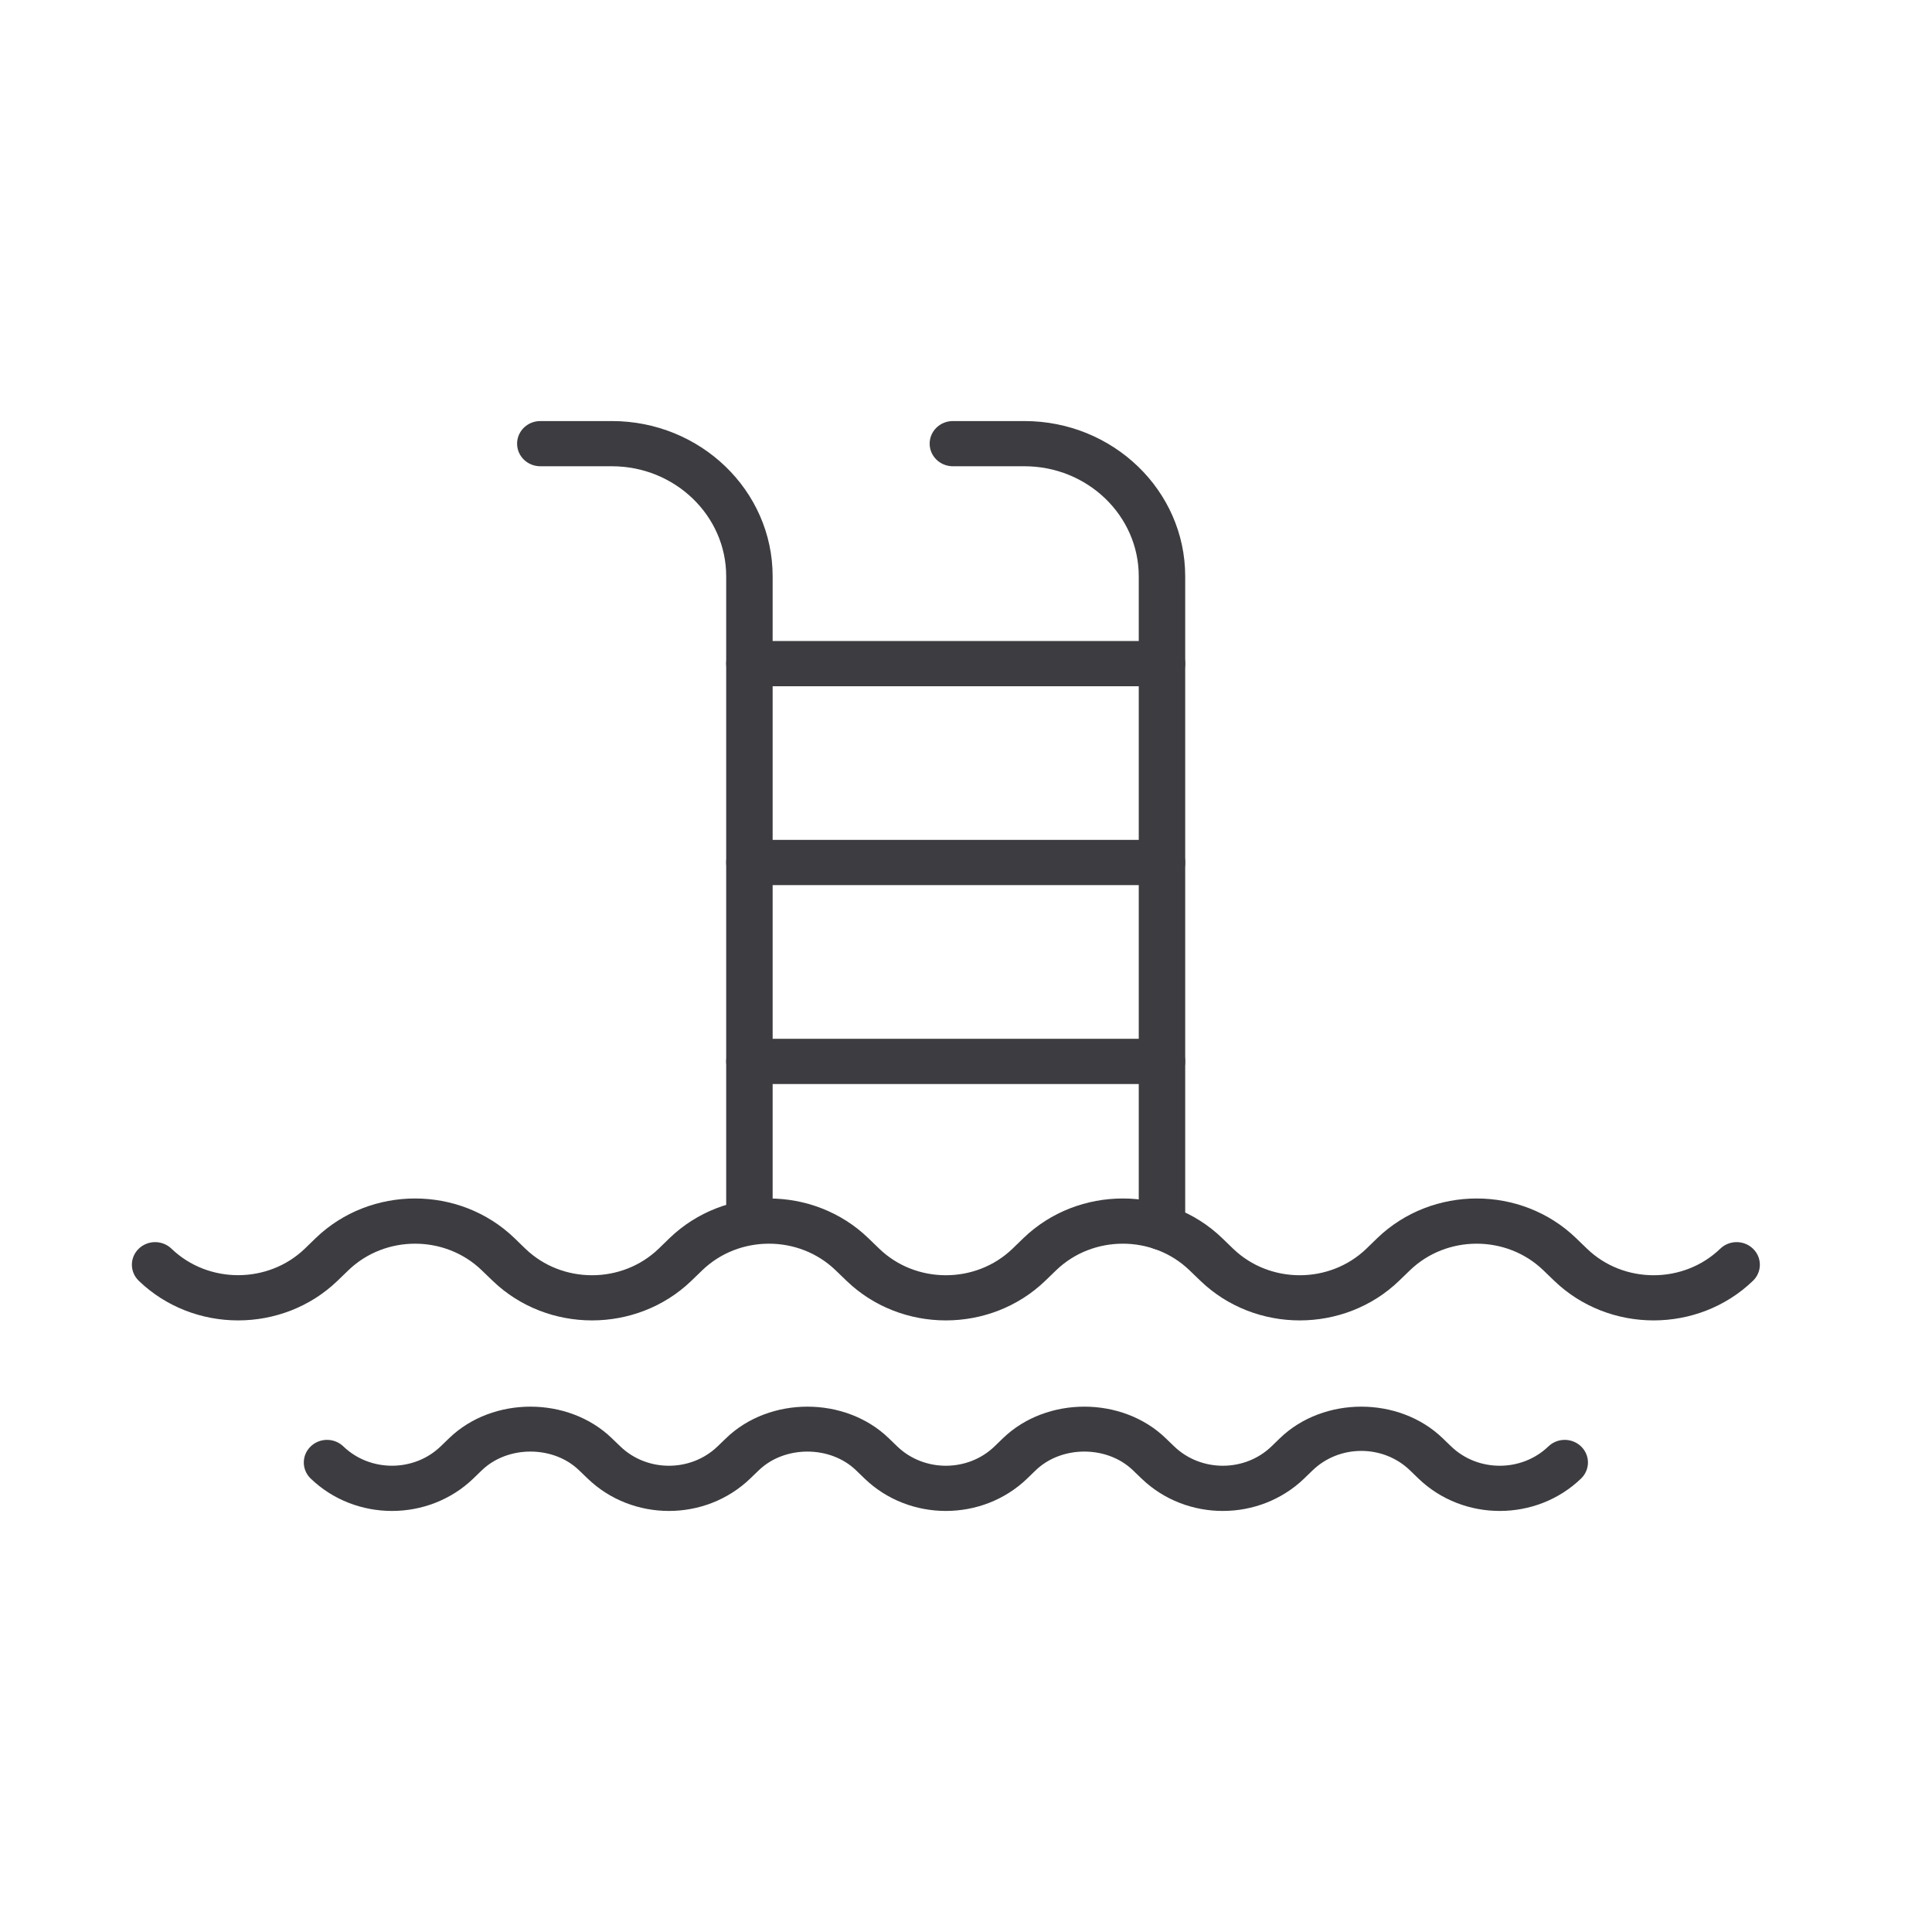
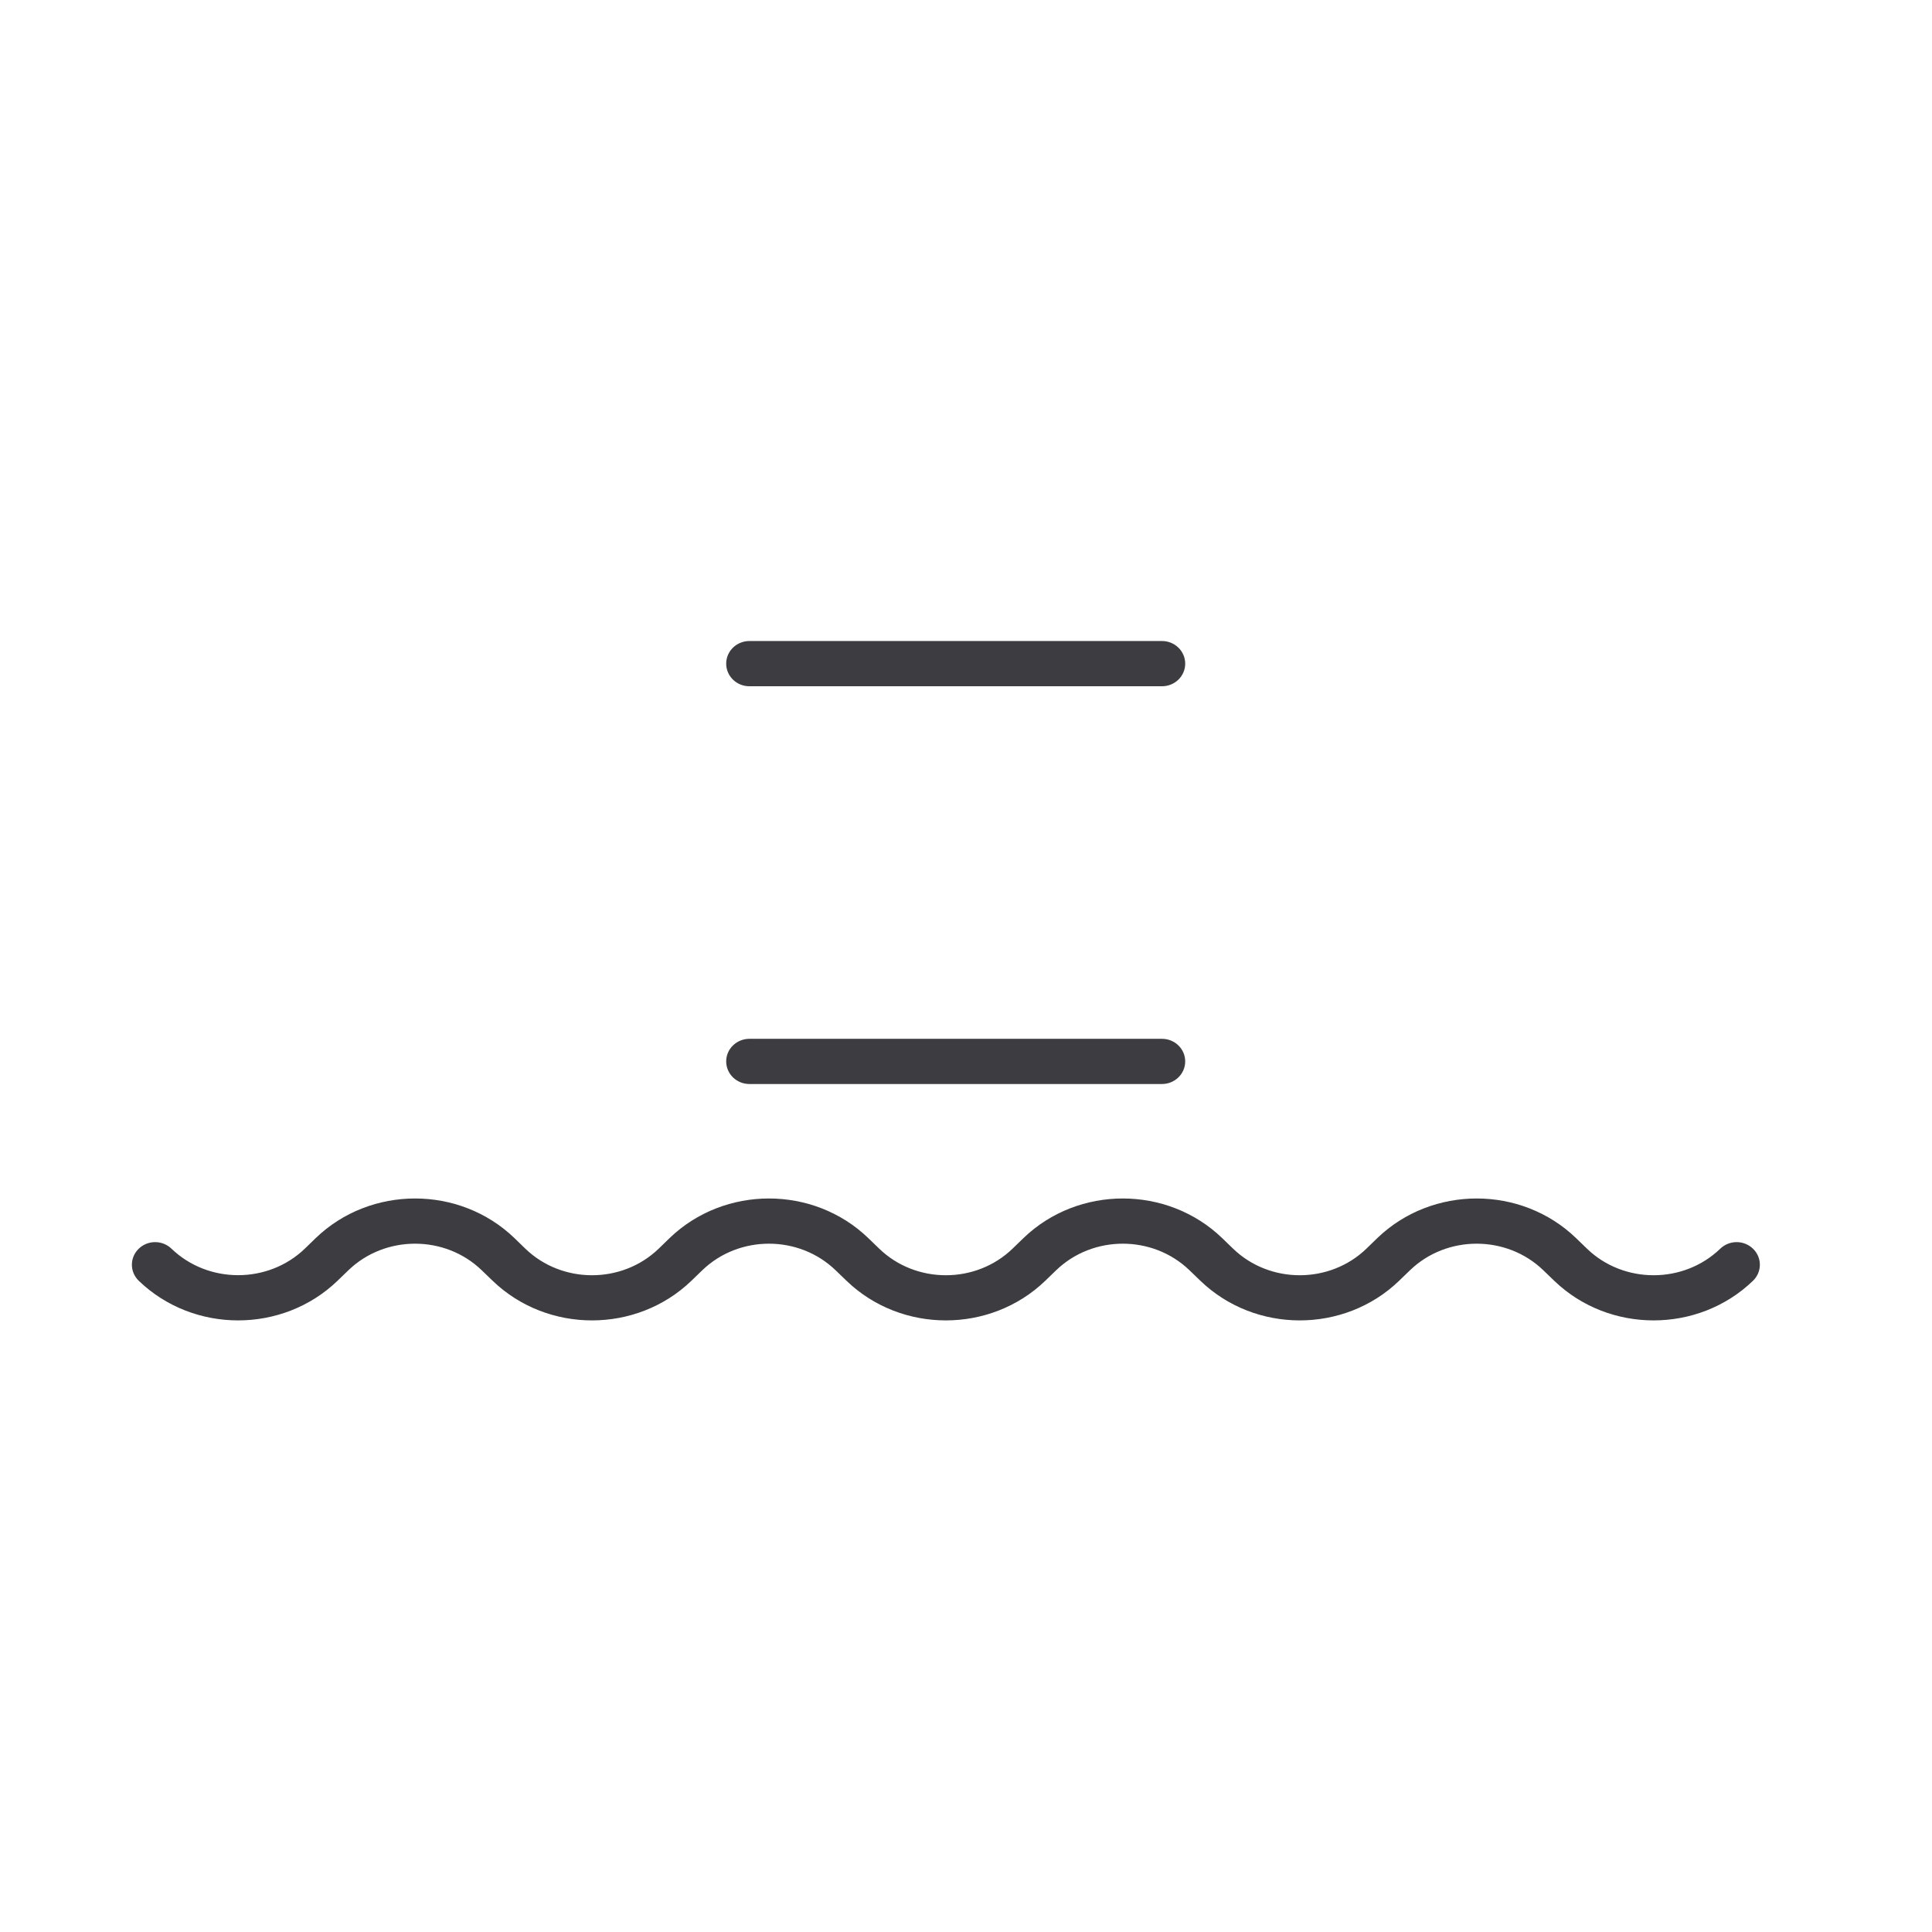
<svg xmlns="http://www.w3.org/2000/svg" viewBox="0 0 48 48" version="1.1">
  <title>Picto / Pool</title>
  <desc>Created with Sketch.</desc>
  <g id="Picto-/-Pool" stroke="none" stroke-width="1" fill="none" fill-rule="evenodd">
    <g id="noun_Pool_1433078" transform="translate(3, 10)" fill="#3D3C40" fill-rule="nonzero" stroke="#3D3C40" stroke-width="0.3">
      <g id="Group">
        <path d="M29.292,22.655 C28.436,22.655 27.58,22.341 26.928,21.713 L26.656,21.451 C25.685,20.515 24.107,20.515 23.136,21.451 L22.865,21.713 C21.56,22.969 19.439,22.969 18.136,21.713 L17.864,21.451 C16.894,20.515 15.315,20.515 14.344,21.451 L14.073,21.713 C12.768,22.969 10.648,22.969 9.344,21.713 L9.072,21.451 C8.102,20.515 6.523,20.515 5.552,21.451 L5.281,21.713 C3.976,22.969 1.856,22.969 0.552,21.713 C0.385,21.552 0.385,21.291 0.552,21.131 C0.719,20.97 0.989,20.97 1.156,21.131 C2.127,22.065 3.705,22.065 4.677,21.131 L4.948,20.868 C6.252,19.612 8.373,19.612 9.677,20.868 L9.948,21.131 C10.919,22.067 12.498,22.067 13.469,21.131 L13.74,20.868 C15.044,19.612 17.165,19.612 18.468,20.868 L18.74,21.131 C19.71,22.067 21.29,22.067 22.26,21.131 L22.532,20.868 C23.835,19.612 25.956,19.612 27.26,20.868 L27.532,21.131 C28.503,22.067 30.081,22.067 31.052,21.131 L31.323,20.868 C32.628,19.612 34.749,19.612 36.052,20.868 L36.324,21.131 C37.294,22.067 38.873,22.067 39.844,21.131 C40.011,20.97 40.281,20.97 40.448,21.131 C40.615,21.291 40.615,21.552 40.448,21.713 C39.144,22.969 37.023,22.969 35.719,21.713 L35.447,21.451 C34.477,20.515 32.898,20.515 31.927,21.451 L31.656,21.713 C31.004,22.341 30.148,22.655 29.292,22.655 Z" id="Path" />
-         <path d="M34.261,27.389 C33.567,27.389 32.874,27.135 32.345,26.626 L32.133,26.421 C31.409,25.723 30.233,25.723 29.509,26.421 L29.297,26.626 C28.24,27.643 26.521,27.644 25.465,26.626 L25.252,26.421 C24.551,25.745 23.329,25.745 22.628,26.421 L22.416,26.626 C21.36,27.643 19.64,27.644 18.584,26.626 L18.372,26.421 C17.672,25.746 16.449,25.745 15.748,26.421 L15.535,26.626 C14.479,27.643 12.76,27.644 11.704,26.626 L11.491,26.421 C10.791,25.745 9.568,25.745 8.867,26.421 L8.655,26.626 C7.599,27.643 5.879,27.644 4.823,26.626 C4.656,26.465 4.656,26.205 4.823,26.044 C4.99,25.883 5.26,25.883 5.427,26.044 C6.149,26.739 7.327,26.74 8.051,26.044 L8.263,25.839 C9.286,24.851 11.071,24.851 12.095,25.839 L12.308,26.044 C13.031,26.74 14.208,26.74 14.931,26.044 L15.144,25.839 C16.167,24.851 17.952,24.851 18.976,25.839 L19.188,26.044 C19.912,26.74 21.089,26.74 21.812,26.044 L22.024,25.839 C23.048,24.851 24.832,24.851 25.856,25.839 L26.069,26.044 C26.792,26.74 27.97,26.74 28.693,26.044 L28.904,25.839 C29.929,24.851 31.713,24.851 32.737,25.839 L32.95,26.044 C33.672,26.74 34.85,26.74 35.573,26.044 C35.74,25.883 36.01,25.883 36.177,26.044 C36.344,26.205 36.344,26.465 36.177,26.626 C35.649,27.135 34.955,27.389 34.261,27.389 Z" id="Path" />
        <g transform="translate(9.396, 0)" id="Path">
-           <path d="M6.223,20.748 C5.987,20.748 5.796,20.564 5.796,20.336 L5.796,4.317 C5.796,2.727 4.455,1.434 2.806,1.434 L1.028,1.434 C0.792,1.434 0.601,1.25 0.601,1.023 C0.601,0.795 0.792,0.611 1.028,0.611 L2.806,0.611 C4.926,0.611 6.65,2.273 6.65,4.317 L6.65,20.336 C6.65,20.564 6.459,20.748 6.223,20.748 Z" />
-           <path d="M16.473,20.909 C16.237,20.909 16.046,20.725 16.046,20.497 L16.046,4.317 C16.046,2.727 14.705,1.434 13.056,1.434 L11.278,1.434 C11.042,1.434 10.851,1.25 10.851,1.023 C10.851,0.795 11.042,0.611 11.278,0.611 L13.056,0.611 C15.176,0.611 16.9,2.273 16.9,4.317 L16.9,20.497 C16.9,20.725 16.709,20.909 16.473,20.909 Z" />
-         </g>
+           </g>
        <path d="M25.869,16.782 L15.619,16.782 C15.383,16.782 15.192,16.598 15.192,16.37 C15.192,16.143 15.383,15.959 15.619,15.959 L25.869,15.959 C26.105,15.959 26.296,16.143 26.296,16.37 C26.296,16.598 26.105,16.782 25.869,16.782 Z" id="Path" />
-         <path d="M25.869,11.841 L15.619,11.841 C15.383,11.841 15.192,11.657 15.192,11.429 C15.192,11.202 15.383,11.017 15.619,11.017 L25.869,11.017 C26.105,11.017 26.296,11.202 26.296,11.429 C26.296,11.657 26.105,11.841 25.869,11.841 Z" id="Path" />
        <path d="M25.869,6.9 L15.619,6.9 C15.383,6.9 15.192,6.716 15.192,6.488 C15.192,6.26 15.383,6.076 15.619,6.076 L25.869,6.076 C26.105,6.076 26.296,6.26 26.296,6.488 C26.296,6.716 26.105,6.9 25.869,6.9 Z" id="Path" />
      </g>
    </g>
  </g>
</svg>